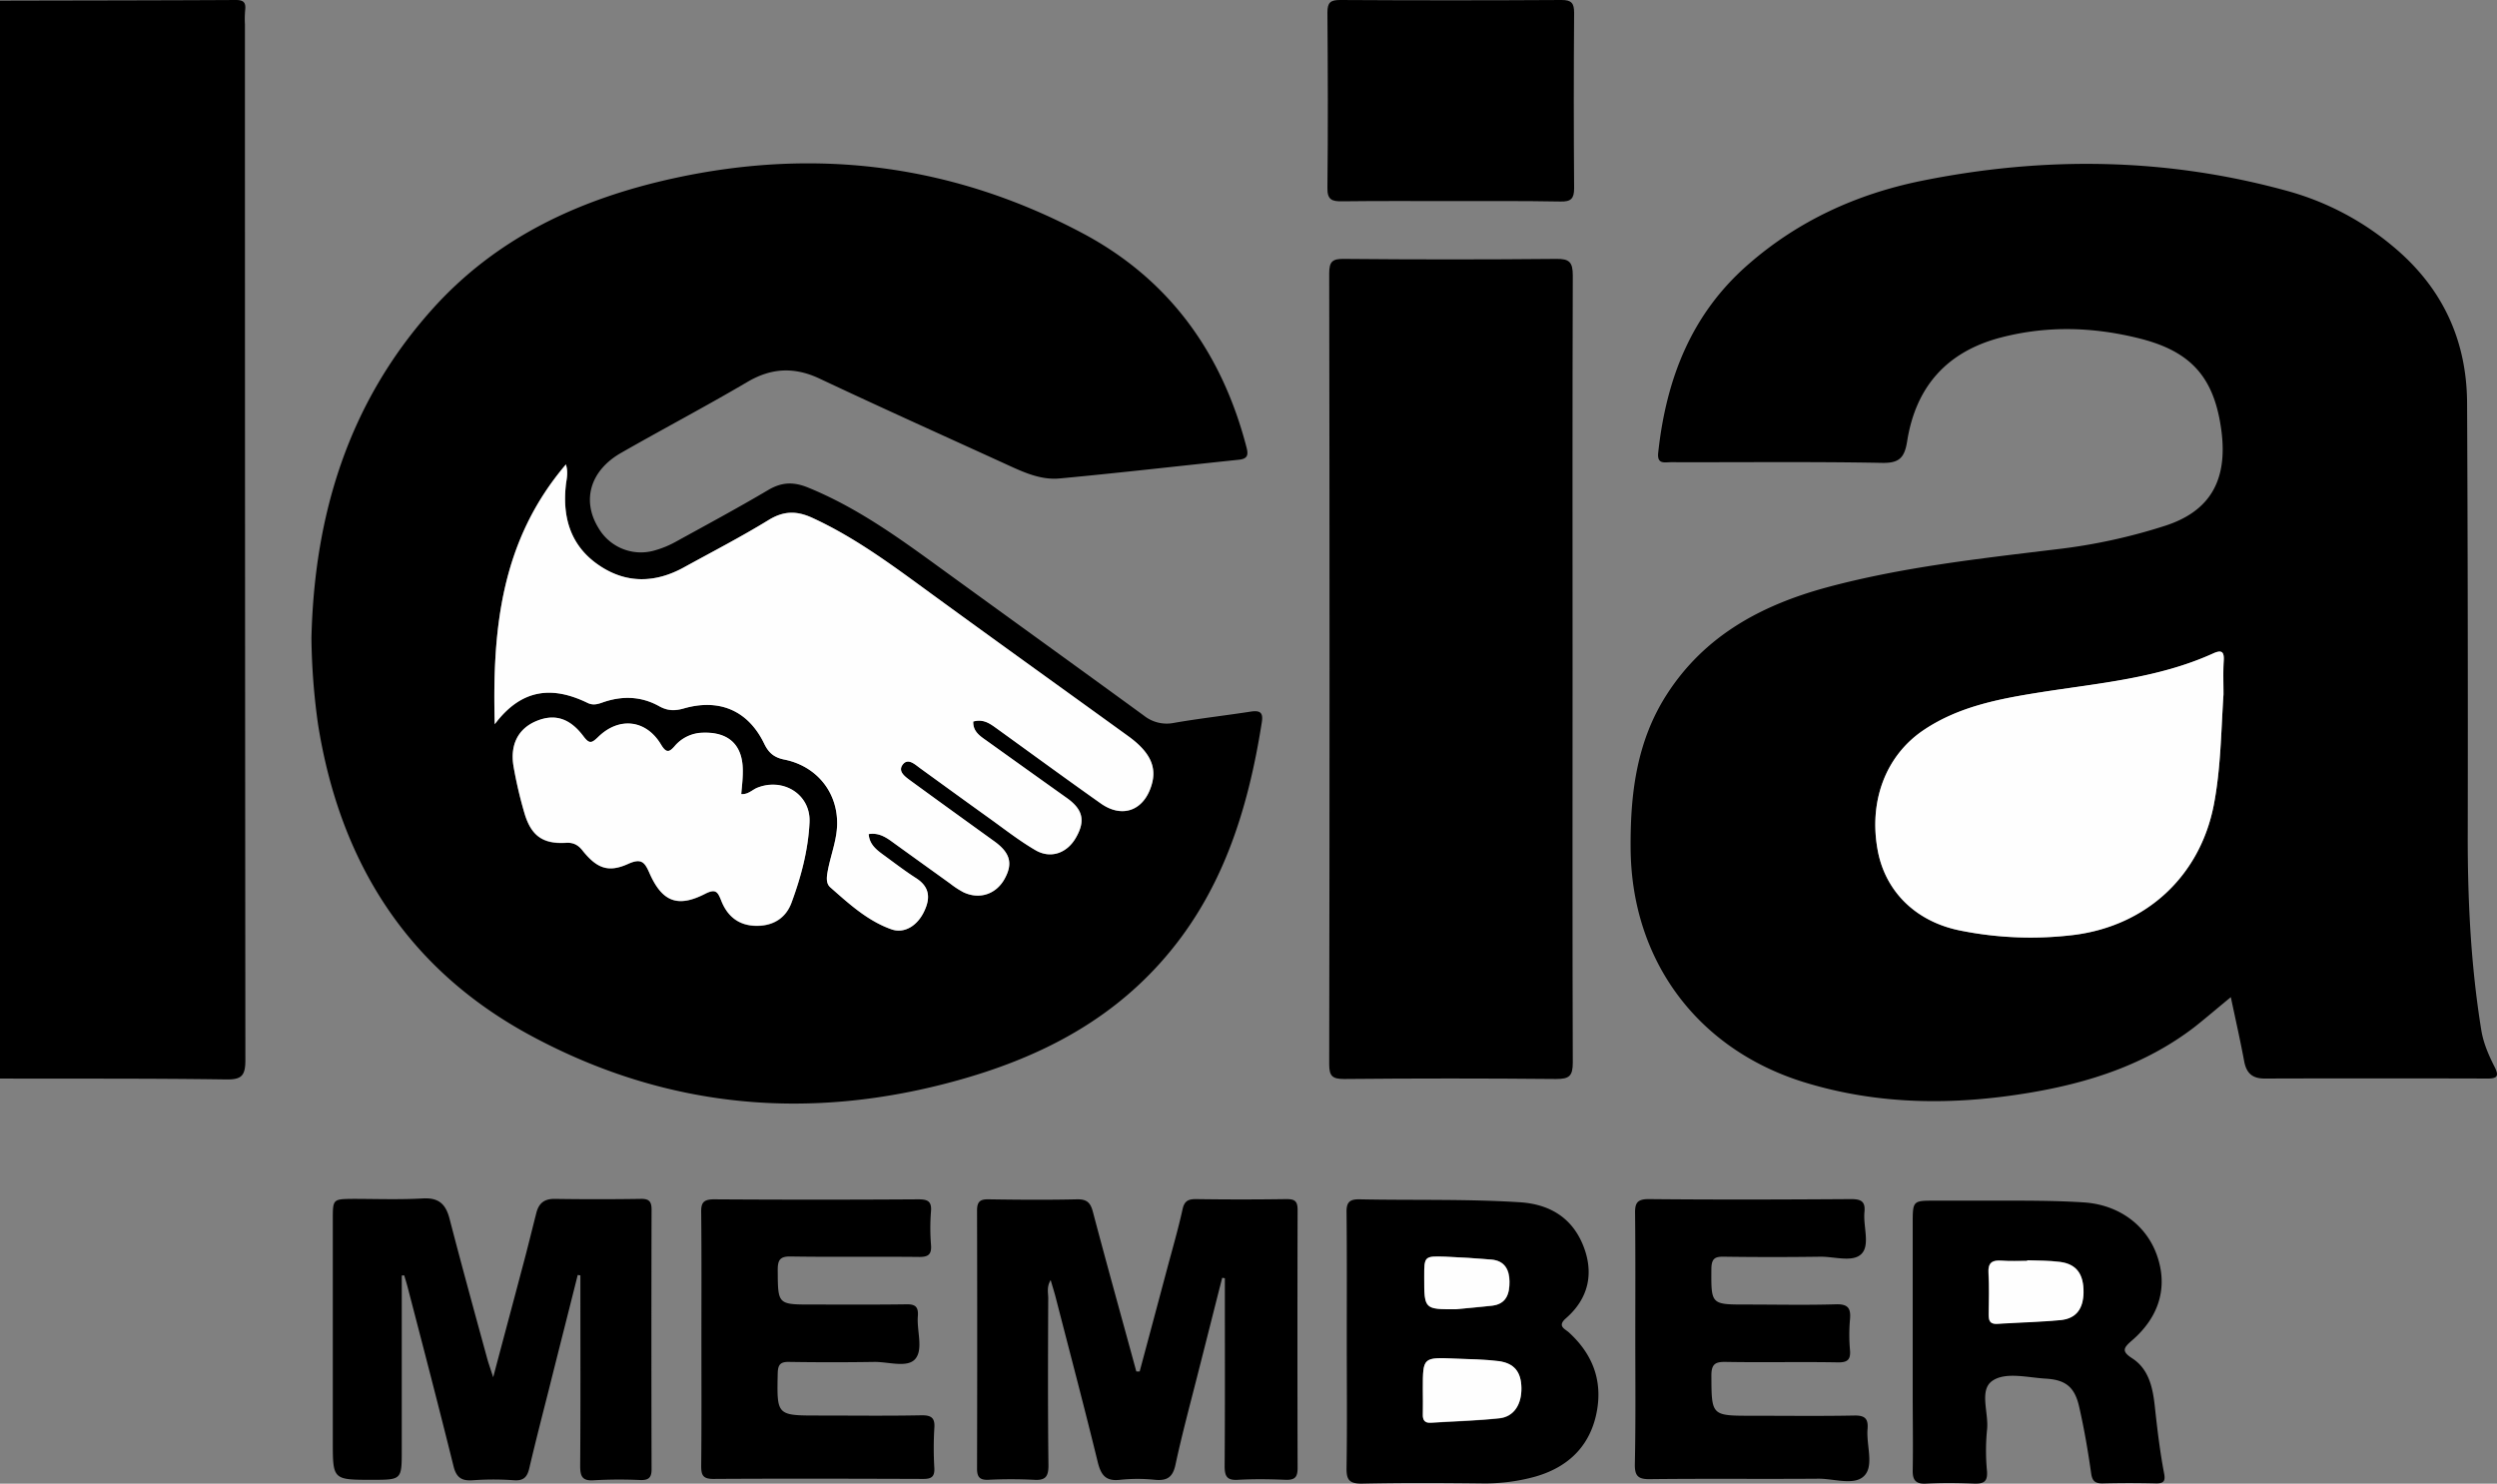
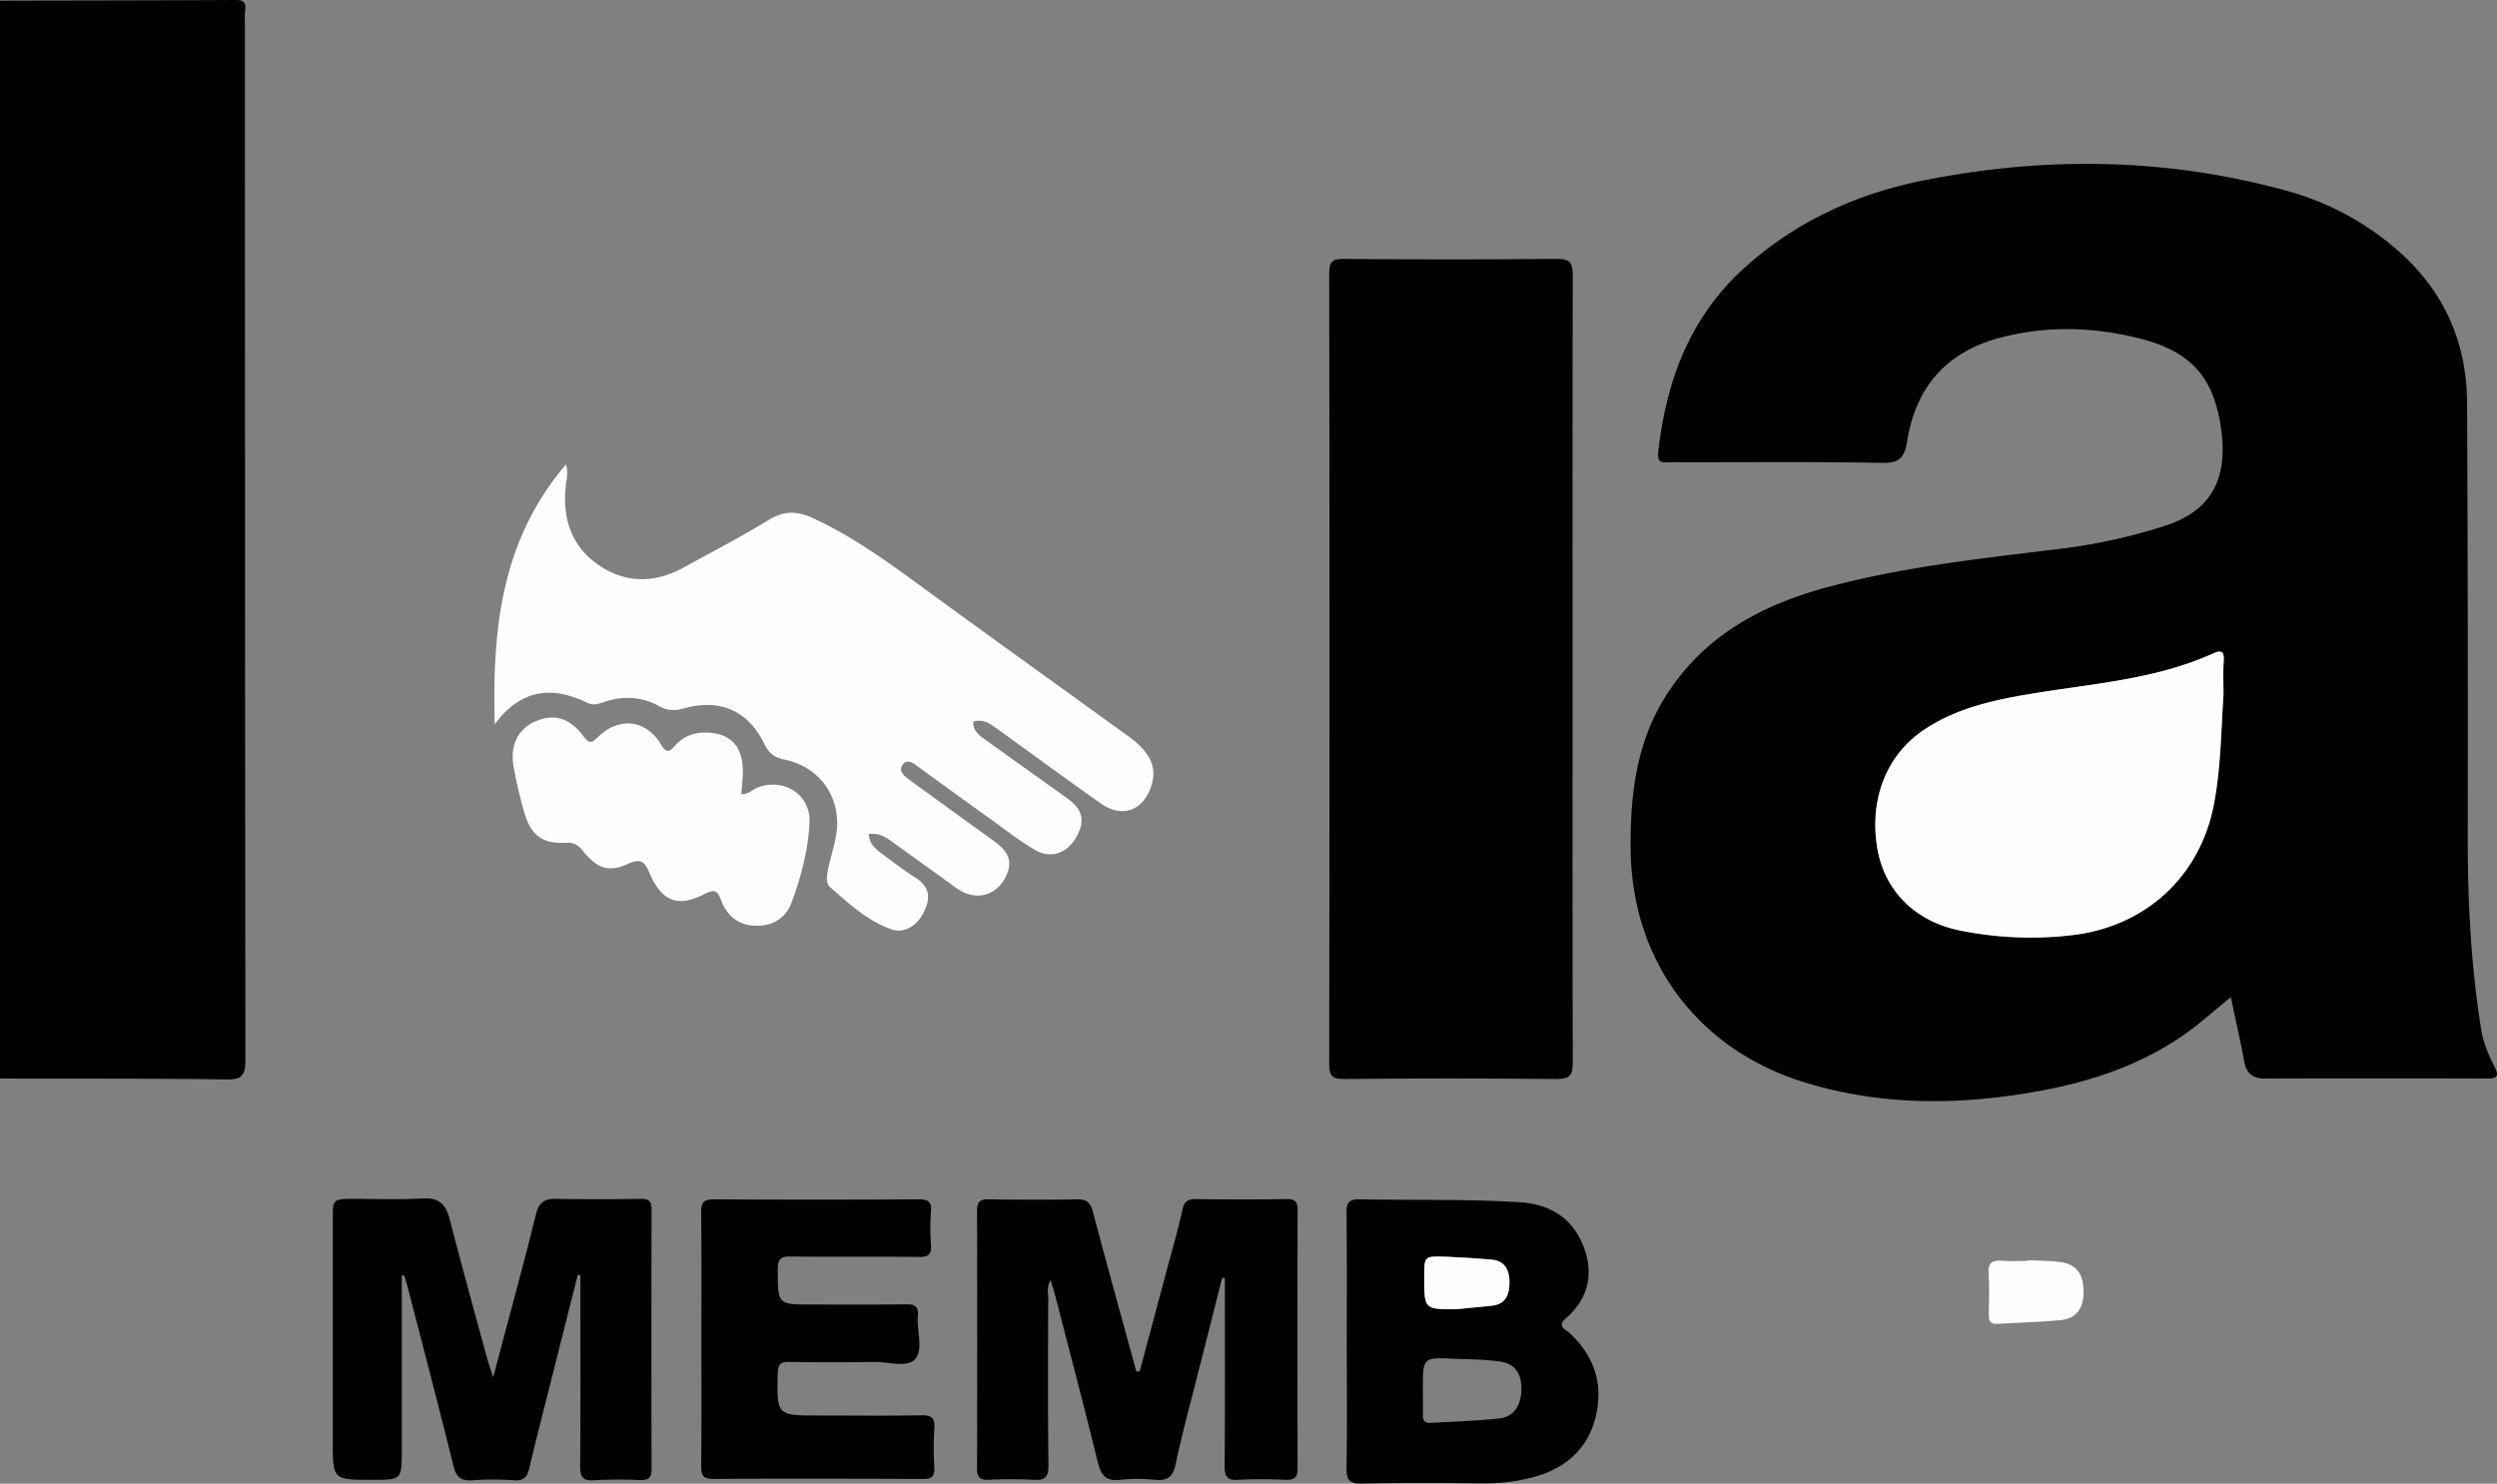
<svg xmlns="http://www.w3.org/2000/svg" viewBox="0 0 1122.45 667.03">
  <rect x="0" y="0" width="1122.45" height="667.03" fill="#808080" stroke="none" />
  <defs>
    <style>.cls-1{fill:#fefefe;}</style>
  </defs>
  <title>Asset 1</title>
  <g id="Layer_2" data-name="Layer 2">
    <g id="Layer_1-2" data-name="Layer 1">
      <path d="M0,.3C35.3.2,70.7.2,106,0c3.6,0,4.6,1.2,4.2,4.6a45.58,45.58,0,0,0-.1,6.4q0,232.8.2,465.7c0,7-1.8,8.7-8.6,8.6-33.9-.5-67.8-.3-101.7-.4Q0,242.5,0,.3Z" />
      <path d="M1002.8,448.3c-6.1,5-11.2,9.4-16.4,13.5-21.8,16.7-47,24.9-73.6,29.4-34.3,5.8-68.4,5.7-102-4.7-47.9-14.9-77.4-54.8-77.8-104.9-.2-24.5,2.6-48.1,16.2-69.3,17-26.5,42.5-40.2,71.9-48.2C854.8,255,889.5,251.2,924,247a254.06,254.06,0,0,0,49.5-10.7c19.9-6.5,27.9-20.3,25.1-42.4-3.1-23.9-13.3-35.8-36.7-41.7-20.7-5.2-41.4-5.9-62.3-.5-24.4,6.3-38.4,22.1-42.3,46.7-1.2,7.5-3.6,9.9-11.5,9.7-31.5-.6-63.1-.2-94.6-.3-2.9,0-6.4,1.1-5.8-4.3,3.6-33.2,14.9-62.5,40.8-84.9,22.3-19.4,48.4-31.3,77.1-37.2,55.6-11.3,110.9-10.6,165.8,4.7a125.65,125.65,0,0,1,46.5,24.6c22.1,18.3,33.3,42,33.4,70.6q.45,96.3.3,192.7c-.1,29.9,1.3,59.6,6.1,89.2,1,6,3.4,11.4,6.1,16.7,1.9,3.9,1,5-3.2,5-33.4-.1-66.9-.1-100.3,0-5.4,0-8.2-2.3-9.2-7.8C1007.1,468,1005,458.7,1002.8,448.3Zm-3.3-136.1c0-5-.2-10,.1-15,.3-4.2-1-5.1-4.8-3.4-24.7,11.3-51.5,13.4-77.9,17.5-18.2,2.9-36.3,6.3-52,16.8-17.4,11.6-25.1,32.5-20.7,54.9,3.6,18.3,17.5,31.8,37.7,35.5a162,162,0,0,0,50.6,1.8c32.4-4.2,56.3-26.3,62.6-58.2C998.3,345.7,998.4,328.9,999.5,312.2Z" />
-       <path d="M140,286.8c1.3-55.1,16.5-105.3,53.8-147.2,29.2-32.9,67.1-50.3,109.3-59.5,64.3-14,125.8-6,183.8,24.9,38.8,20.7,62.4,53.7,73.4,96,.9,3.4.7,5.3-3.5,5.7-26.8,2.8-53.6,5.9-80.4,8.4-8.3.8-15.9-2.6-23.3-6-28.2-12.9-56.5-25.6-84.5-38.8-11.4-5.4-21.7-5-32.6,1.4-18.7,11-37.9,21.1-56.8,31.9-14,8-17.8,21.5-10.1,33.9a22.06,22.06,0,0,0,25.4,9.9,43.51,43.51,0,0,0,9.2-3.8c14-7.7,28.1-15.3,41.8-23.4,6-3.5,11.2-3.6,17.5-1.1,22.2,9,41.2,22.8,60.3,36.7,30.3,22,60.7,43.9,91,66a16.38,16.38,0,0,0,13.4,3.2c11.5-2,23.1-3.3,34.7-5.1,4.2-.6,5.5.6,4.8,4.9-6.3,40-18.1,77.6-45.9,108.4-24.5,27.2-55.7,42.7-90.4,52.4-66.6,18.6-131,13-192.1-19.9-55.8-30-85.9-78.1-95.8-139.8A297.37,297.37,0,0,1,140,286.8Zm82.4,38.8c12.2-16.3,26.3-17.1,41.7-9.6,2.4,1.2,4.5.7,6.8-.2,8.8-3.1,17.4-2.8,25.6,1.8,3.7,2.1,6.9,2.1,10.9.9,16-4.6,29,1,36.2,16,2,4.1,4.5,6.1,9,7,13.9,2.8,23.3,13.7,23.7,27.6.2,7.7-2.8,14.9-4.2,22.4-.5,2.8-.9,5.7,1.1,7.4,8.4,7.4,16.7,15.1,27.5,18.9,5.9,2.1,11.8-1.7,14.8-8.2,2.8-5.9,2.4-10.9-3.7-14.8-5-3.2-9.8-6.9-14.6-10.4-3.2-2.4-6.4-4.8-6.7-9.4,4.3-.7,7.5,1.3,10.6,3.5,8.7,6.3,17.4,12.6,26.1,18.8a38.5,38.5,0,0,0,6,3.9c7.1,3.4,14.6.8,18.4-6.1s2.5-11.8-4.7-16.9c-12.6-9.1-25.2-18.1-37.7-27.3-2.5-1.8-5.9-4.2-3.2-7.4,2.3-2.7,5.2.1,7.5,1.8,10.2,7.4,20.5,14.9,30.7,22.2,7,5,13.8,10.3,21.2,14.7,6.9,4.1,14.3,1.3,18.3-5.7,4.3-7.6,3.1-12.7-4.1-17.7q-18.15-12.9-36.1-25.8c-3-2.1-6.2-4.2-6-8.6,4.7-1.4,7.7,1,10.8,3.3,15.5,11.2,30.9,22.4,46.5,33.5,9.7,6.9,19.4,3.3,22.8-8.1,2.5-8.2-.6-15-10.4-22.1-31.5-22.8-63.1-45.5-94.5-68.4-15.2-11.1-30.5-22-47.8-29.9-6.9-3.2-12.7-3-19.4,1.1-12.4,7.6-25.3,14.3-38.1,21.3s-25.7,7.4-37.9-.8c-12.6-8.4-16.6-20.9-15.2-35.6.3-2.9,1.3-5.7.1-9.9C225.4,242.7,221.2,282.2,222.4,325.6ZM333.2,357c.3-3.3.7-6.6.7-9.9.2-12-6.3-18.1-18.2-17.6a17.3,17.3,0,0,0-12.5,6.1c-2.3,2.5-3.6,3.3-6-.7-6.7-11.3-18.9-12.7-28.3-3.5-3,2.9-4,3.2-6.7-.4-6.2-8.3-13.1-10.2-21.2-6.7s-11.8,10.7-10.1,20.6a171,171,0,0,0,4.9,20.9c3,10,8.2,13.8,18.4,13.2a7.92,7.92,0,0,1,7.7,3.5c6.5,8.1,11.6,9.9,20.6,5.9,5.9-2.7,7.3-.6,9.5,4.3,5.7,12.8,12.7,15.5,25,9.2,4.9-2.5,5.7-.7,7.3,3.3,2.8,7,8,11.1,15.9,11.1,7.6,0,13.1-3.6,15.6-10.4,4.3-11.6,7.5-23.7,8.1-36.1s-11.7-20.2-23.4-15.6C338.2,355,336.3,357.3,333.2,357Z" />
      <path d="M706.9,301.4c0,58.8-.1,117.5.1,176.3,0,6.1-1.6,7.4-7.5,7.4-31.8-.3-63.5-.3-95.3,0-5.3,0-6.7-1.3-6.7-6.7q.3-177.75,0-355.4c0-5.4,1.4-6.7,6.7-6.6,31.8.3,63.5.3,95.3,0,5.9-.1,7.5,1.4,7.5,7.4C706.8,182.9,706.9,242.1,706.9,301.4Z" />
      <path d="M512.3,616.6c4.1-15.3,8.2-30.6,12.3-46,2.4-9,5-17.9,7-27,.8-3.6,2.5-4.5,5.9-4.5q20.4.3,40.8,0c3.6,0,5,.8,5,4.8q-.15,58.05,0,116.1c0,4.1-1.2,5.4-5.3,5.3-7.2-.3-14.3-.4-21.5,0-4.8.3-6-1.4-6-6.1.2-26.5.1-53,.1-79.5v-5a5,5,0,0,0-1.2-.2c-3.5,13.7-6.9,27.3-10.4,41-3.6,14.3-7.5,28.6-10.6,43-1.2,5.6-3.7,7.3-9.2,6.8a74.9,74.9,0,0,0-15.7,0c-6.3.7-8.5-1.9-10-7.8-6.1-25-12.7-49.9-19.1-74.8-.6-2.2-1.3-4.4-2.1-7.2-1.9,3.1-1.1,5.7-1.1,8.2-.1,25.1-.2,50.2.1,75.2,0,5-1.4,6.7-6.4,6.4a206.15,206.15,0,0,0-20.8,0c-3.8.1-4.9-1.4-4.9-5q.15-58.05,0-116.1c0-4.3,1.7-5.1,5.5-5,13.1.2,26.3.3,39.4,0,4.5-.1,6.1,1.5,7.2,5.7,6.3,23.9,13,47.8,19.5,71.7Z" />
      <path d="M180.6,573.5v78.4c0,13.4,0,13.4-13.4,13.4-17.6,0-17.6,0-17.6-17.3V548.4c0-9.3,0-9.3,9-9.4,10.5,0,21,.4,31.5-.2,7.2-.4,10.3,2.6,12,9.2,5.5,21.2,11.3,42.3,17.1,63.5.6,2,1.3,4,2.5,7.7,4.7-17.8,9.1-34.1,13.4-50.4,2.1-7.8,4-15.7,6-23.5,1.1-4.3,3.5-6.3,8.1-6.3q19.35.3,38.7,0c3.7-.1,5,1,5,4.8q-.15,58.35,0,116.8c0,3.9-1.5,4.9-5.1,4.8a206.15,206.15,0,0,0-20.8.1c-5.3.4-6.2-1.8-6.2-6.5.2-26.3.1-52.5.1-78.8v-6.8c-.4-.1-.8-.1-1.2-.2-4.3,17.2-8.7,34.4-13,51.6-3,11.8-6,23.5-8.8,35.4-.9,3.8-2.5,5.6-6.8,5.3a128.3,128.3,0,0,0-18.6,0c-5.3.4-7.5-1.5-8.7-6.6-6.6-26.6-13.5-53.1-20.4-79.6-.5-2-1.1-3.9-1.7-5.9A4.1,4.1,0,0,0,180.6,573.5Z" />
      <path d="M605.4,603.2c0-19.3.1-38.7-.1-58-.1-4.7,1.3-6.1,6-6,23.9.5,47.7-.2,71.6,1.3,13.7.8,23.9,7,28.9,19.8,4.8,12.3,2.2,23.6-7.9,32.4-4,3.5-.5,4.7,1.3,6.3,11.2,10.2,15.6,22.7,12.2,37.5-3.4,14.6-13.3,23.4-27.4,27.4a84.51,84.51,0,0,1-24,3c-17.9-.2-35.8-.3-53.7.1-5.9.1-7.1-1.8-7-7.2C605.6,640.9,605.4,622.1,605.4,603.2Zm34.2,21.2c0,3.8.1,7.6,0,11.5-.1,2.7.9,4,3.7,3.8,10.2-.6,20.5-.9,30.7-2,6.6-.7,10-6.2,9.9-13.6-.1-7.2-3.2-11.2-10.4-12.1-6.4-.8-12.8-.9-19.3-1.1C639.6,610.2,639.6,610.2,639.6,624.4Zm15-35.8c5.4-.5,10.9-.9,16.3-1.6,6.4-.8,7.7-5.4,7.7-10.9s-2.3-9.3-8.1-9.8c-6.8-.6-13.7-1-20.6-1.3-9.6-.4-9.6-.3-9.6,9C640.2,588.6,640.2,588.6,654.6,588.6Z" />
-       <path d="M895.5,539.8c13.8,0,27.7-.1,41.5.8,15.4,1.1,27.8,10.1,32.6,23.8,5,14.2,1.1,27.7-11.4,38.4-3.8,3.3-4.5,4.8.3,7.9,7.4,4.8,9.2,13.1,10.1,21.3,1.1,10.2,2.3,20.4,4.2,30.4.7,3.5-.2,4.6-3.8,4.5-7.9-.2-15.8-.2-23.6,0-3.5.1-4.9-.9-5.4-4.6-1.4-9.9-3.1-19.8-5.3-29.5-2-9.2-6.1-12.5-15.3-13-8.1-.5-17.9-3.1-23.8,1-6.1,4.2-1.5,14.5-2.4,22.1a96.32,96.32,0,0,0,0,18.6c.3,4.6-1.4,5.6-5.7,5.5-7.1-.3-14.3-.4-21.5,0-4.7.3-6.3-1.4-6.2-6,.2-11.2,0-22.4,0-33.7V550c0-10.2.1-10.2,9.9-10.2Zm15.7,26.8v.2c-3.8,0-7.7.2-11.5-.1-4.2-.3-6.1.9-5.9,5.5.3,6.2.1,12.4.1,18.6,0,2.8.4,4.6,3.9,4.3,9.5-.7,19.1-.8,28.5-1.7,6.9-.7,10.1-5.1,10.2-12.4.1-8.2-3.1-12.7-10.4-13.7C921.2,566.7,916.2,566.8,911.2,566.6Z" />
-       <path d="M652.1,90.4c-16.2,0-32.5-.1-48.7.1-4.7.1-6.8-.7-6.7-6.1.3-26.3.2-52.6,0-78.8,0-4.5,1.4-5.6,5.7-5.6Q652.2.3,702,0c4.5,0,5.6,1.5,5.6,5.8q-.3,39.45,0,78.8c0,4.7-1.4,6.1-6.1,6C685.1,90.3,668.6,90.4,652.1,90.4Z" />
      <path d="M315.3,601.9c0-18.9.1-37.7-.1-56.6-.1-4.4.8-6.1,5.8-6.1,30.6.2,61.1.2,91.7,0,4.1,0,6.2.7,5.8,5.4a93.9,93.9,0,0,0,0,15c.4,4.6-1.4,5.6-5.7,5.5-19.1-.2-38.2.1-57.3-.2-4.8-.1-5.9,1.5-5.9,6,.1,15.6-.1,15.6,15.5,15.6,14.1,0,28.2.1,42.2-.1,4-.1,5.6,1,5.3,5.2-.6,6.6,2.6,15-1.2,19.4-3.6,4.1-12.1,1.2-18.5,1.3-12.6.2-25.3.2-37.9,0-3.8-.1-5.3.8-5.4,5-.4,19.1-.6,19.1,18.5,19.1,15.3,0,30.6.2,45.8-.1,4.5-.1,6.5.9,6.1,5.8a152.71,152.71,0,0,0,0,17.9c.2,3.8-1.2,4.9-4.9,4.9-31.5-.1-63-.2-94.5,0-4.7,0-5.4-1.8-5.4-5.9C315.4,640,315.3,621,315.3,601.9Z" />
-       <path d="M735.1,601.6c0-18.6.1-37.3-.1-55.9-.1-4.7.8-6.6,6.1-6.6,30.3.3,60.7.2,91,0,4.6,0,6.5,1.1,6,5.9-.6,6.4,2.6,14.7-1.3,18.7s-12.2,1.2-18.6,1.3c-14.3.2-28.7.2-43,0-4.1-.1-5.8.6-5.9,5.3-.1,16.2-.3,16.2,15.7,16.2,13.4,0,26.8.3,40.1-.1,5.6-.2,7,1.7,6.5,6.9a77.21,77.21,0,0,0,0,13.6c.4,4.5-1.2,5.7-5.6,5.6-16.7-.3-33.4.1-50.1-.2-4.7-.1-6.6.8-6.6,6.1.1,18.1-.1,18.1,18.3,18.1,15.3,0,30.6.2,45.9-.1,4.8-.1,6.4,1.4,6,6.1-.6,7.1,2.9,16.2-1.3,20.8-4.3,4.8-13.5,1.5-20.6,1.5-25.3.2-50.6-.1-75.9.2-5.4.1-6.9-1.5-6.8-6.8C735.3,639.4,735.1,620.5,735.1,601.6Z" />
      <path class="cls-1" d="M999.5,312.2c-1.1,16.7-1.2,33.4-4.4,49.9-6.3,31.9-30.3,54-62.6,58.2a159,159,0,0,1-50.6-1.8c-20.2-3.8-34-17.2-37.7-35.5-4.4-22.4,3.3-43.3,20.7-54.9,15.7-10.5,33.8-13.9,52-16.8,26.3-4.2,53.1-6.3,77.9-17.5,3.9-1.8,5.1-.9,4.8,3.4C999.3,302.2,999.5,307.2,999.5,312.2Z" />
      <path class="cls-1" d="M222.4,325.6c-1.2-43.4,3.1-82.8,32-116.8,1.2,4.1.1,7-.1,9.9-1.5,14.6,2.6,27.2,15.2,35.6,12.2,8.2,25.2,7.8,37.9.8s25.7-13.7,38.1-21.3c6.7-4.1,12.4-4.2,19.4-1.1,17.3,7.9,32.6,18.8,47.8,29.9,31.4,23,63,45.6,94.5,68.4,9.8,7.1,13,13.9,10.4,22.1-3.5,11.4-13.2,14.9-22.8,8.1-15.6-11-31-22.3-46.5-33.5-3.1-2.2-6.1-4.6-10.8-3.3-.2,4.4,3,6.5,6,8.6q18,12.9,36.1,25.8c7.1,5.1,8.4,10.2,4.1,17.7-3.9,7-11.3,9.8-18.3,5.7-7.4-4.3-14.2-9.7-21.2-14.7-10.3-7.4-20.5-14.8-30.7-22.2-2.3-1.7-5.2-4.4-7.5-1.8-2.7,3.2.8,5.6,3.2,7.4q18.75,13.65,37.7,27.3c7.2,5.2,8.5,10,4.7,16.9s-11.2,9.4-18.4,6.1a38.5,38.5,0,0,1-6-3.9c-8.7-6.3-17.4-12.5-26.1-18.8-3.1-2.3-6.3-4.2-10.6-3.5.3,4.6,3.5,7.1,6.7,9.4,4.8,3.5,9.6,7.2,14.6,10.4,6.1,3.9,6.5,8.9,3.7,14.8-3,6.5-8.9,10.3-14.8,8.2-10.7-3.8-19.1-11.5-27.5-18.9-2-1.8-1.6-4.7-1.1-7.4,1.4-7.5,4.5-14.7,4.2-22.4-.4-13.8-9.8-24.8-23.7-27.6-4.5-.9-7-2.9-9-7-7.2-15-20.1-20.6-36.2-16-3.9,1.1-7.2,1.1-10.9-.9-8.1-4.6-16.8-4.9-25.6-1.8-2.3.8-4.4,1.4-6.8.2C248.6,308.5,234.6,309.3,222.4,325.6Z" />
      <path class="cls-1" d="M333.2,357c3.1.3,5-2,7.3-2.9,11.7-4.6,24,3.1,23.4,15.6s-3.8,24.5-8.1,36.1c-2.5,6.8-8.1,10.4-15.6,10.4-7.9,0-13.1-4.1-15.9-11.1-1.6-4-2.4-5.8-7.3-3.3-12.3,6.3-19.3,3.7-25-9.2-2.1-4.9-3.6-6.9-9.5-4.3-8.9,4.1-14.1,2.2-20.6-5.9-2.2-2.7-4.2-3.7-7.7-3.5-10.2.5-15.4-3.2-18.4-13.2a204.94,204.94,0,0,1-4.9-20.9c-1.8-9.9,2-17.2,10.1-20.6s15-1.5,21.2,6.7c2.7,3.6,3.7,3.3,6.7.4,9.4-9.2,21.6-7.8,28.3,3.5,2.4,4,3.8,3.2,6,.7a17,17,0,0,1,12.5-6.1c12-.5,18.4,5.6,18.2,17.6C333.9,350.4,333.5,353.6,333.2,357Z" />
-       <path class="cls-1" d="M639.6,624.4c0-14.2,0-14.2,14.6-13.6,6.4.3,12.9.3,19.3,1.1,7.2.9,10.3,4.9,10.4,12.1.1,7.4-3.4,12.9-9.9,13.6-10.2,1.1-20.5,1.3-30.7,2-2.8.2-3.8-1.1-3.7-3.8C639.7,632,639.6,628.2,639.6,624.4Z" />
      <path class="cls-1" d="M654.6,588.6c-14.4.1-14.4.1-14.4-14.6,0-9.2,0-9.3,9.6-9,6.9.3,13.7.7,20.6,1.3,5.8.5,8,4.4,8.1,9.8s-1.3,10.1-7.7,10.9C665.5,587.6,660,588,654.6,588.6Z" />
      <path class="cls-1" d="M911.2,566.6c5,.2,10,.1,15,.8,7.3,1,10.5,5.5,10.4,13.7-.1,7.3-3.3,11.7-10.2,12.4-9.5.9-19,1.1-28.5,1.7-3.5.2-3.9-1.6-3.9-4.3.1-6.2.3-12.4-.1-18.6-.3-4.6,1.7-5.8,5.9-5.5,3.8.3,7.6.1,11.5.1C911.2,566.7,911.2,566.7,911.2,566.6Z" />
    </g>
  </g>
</svg>